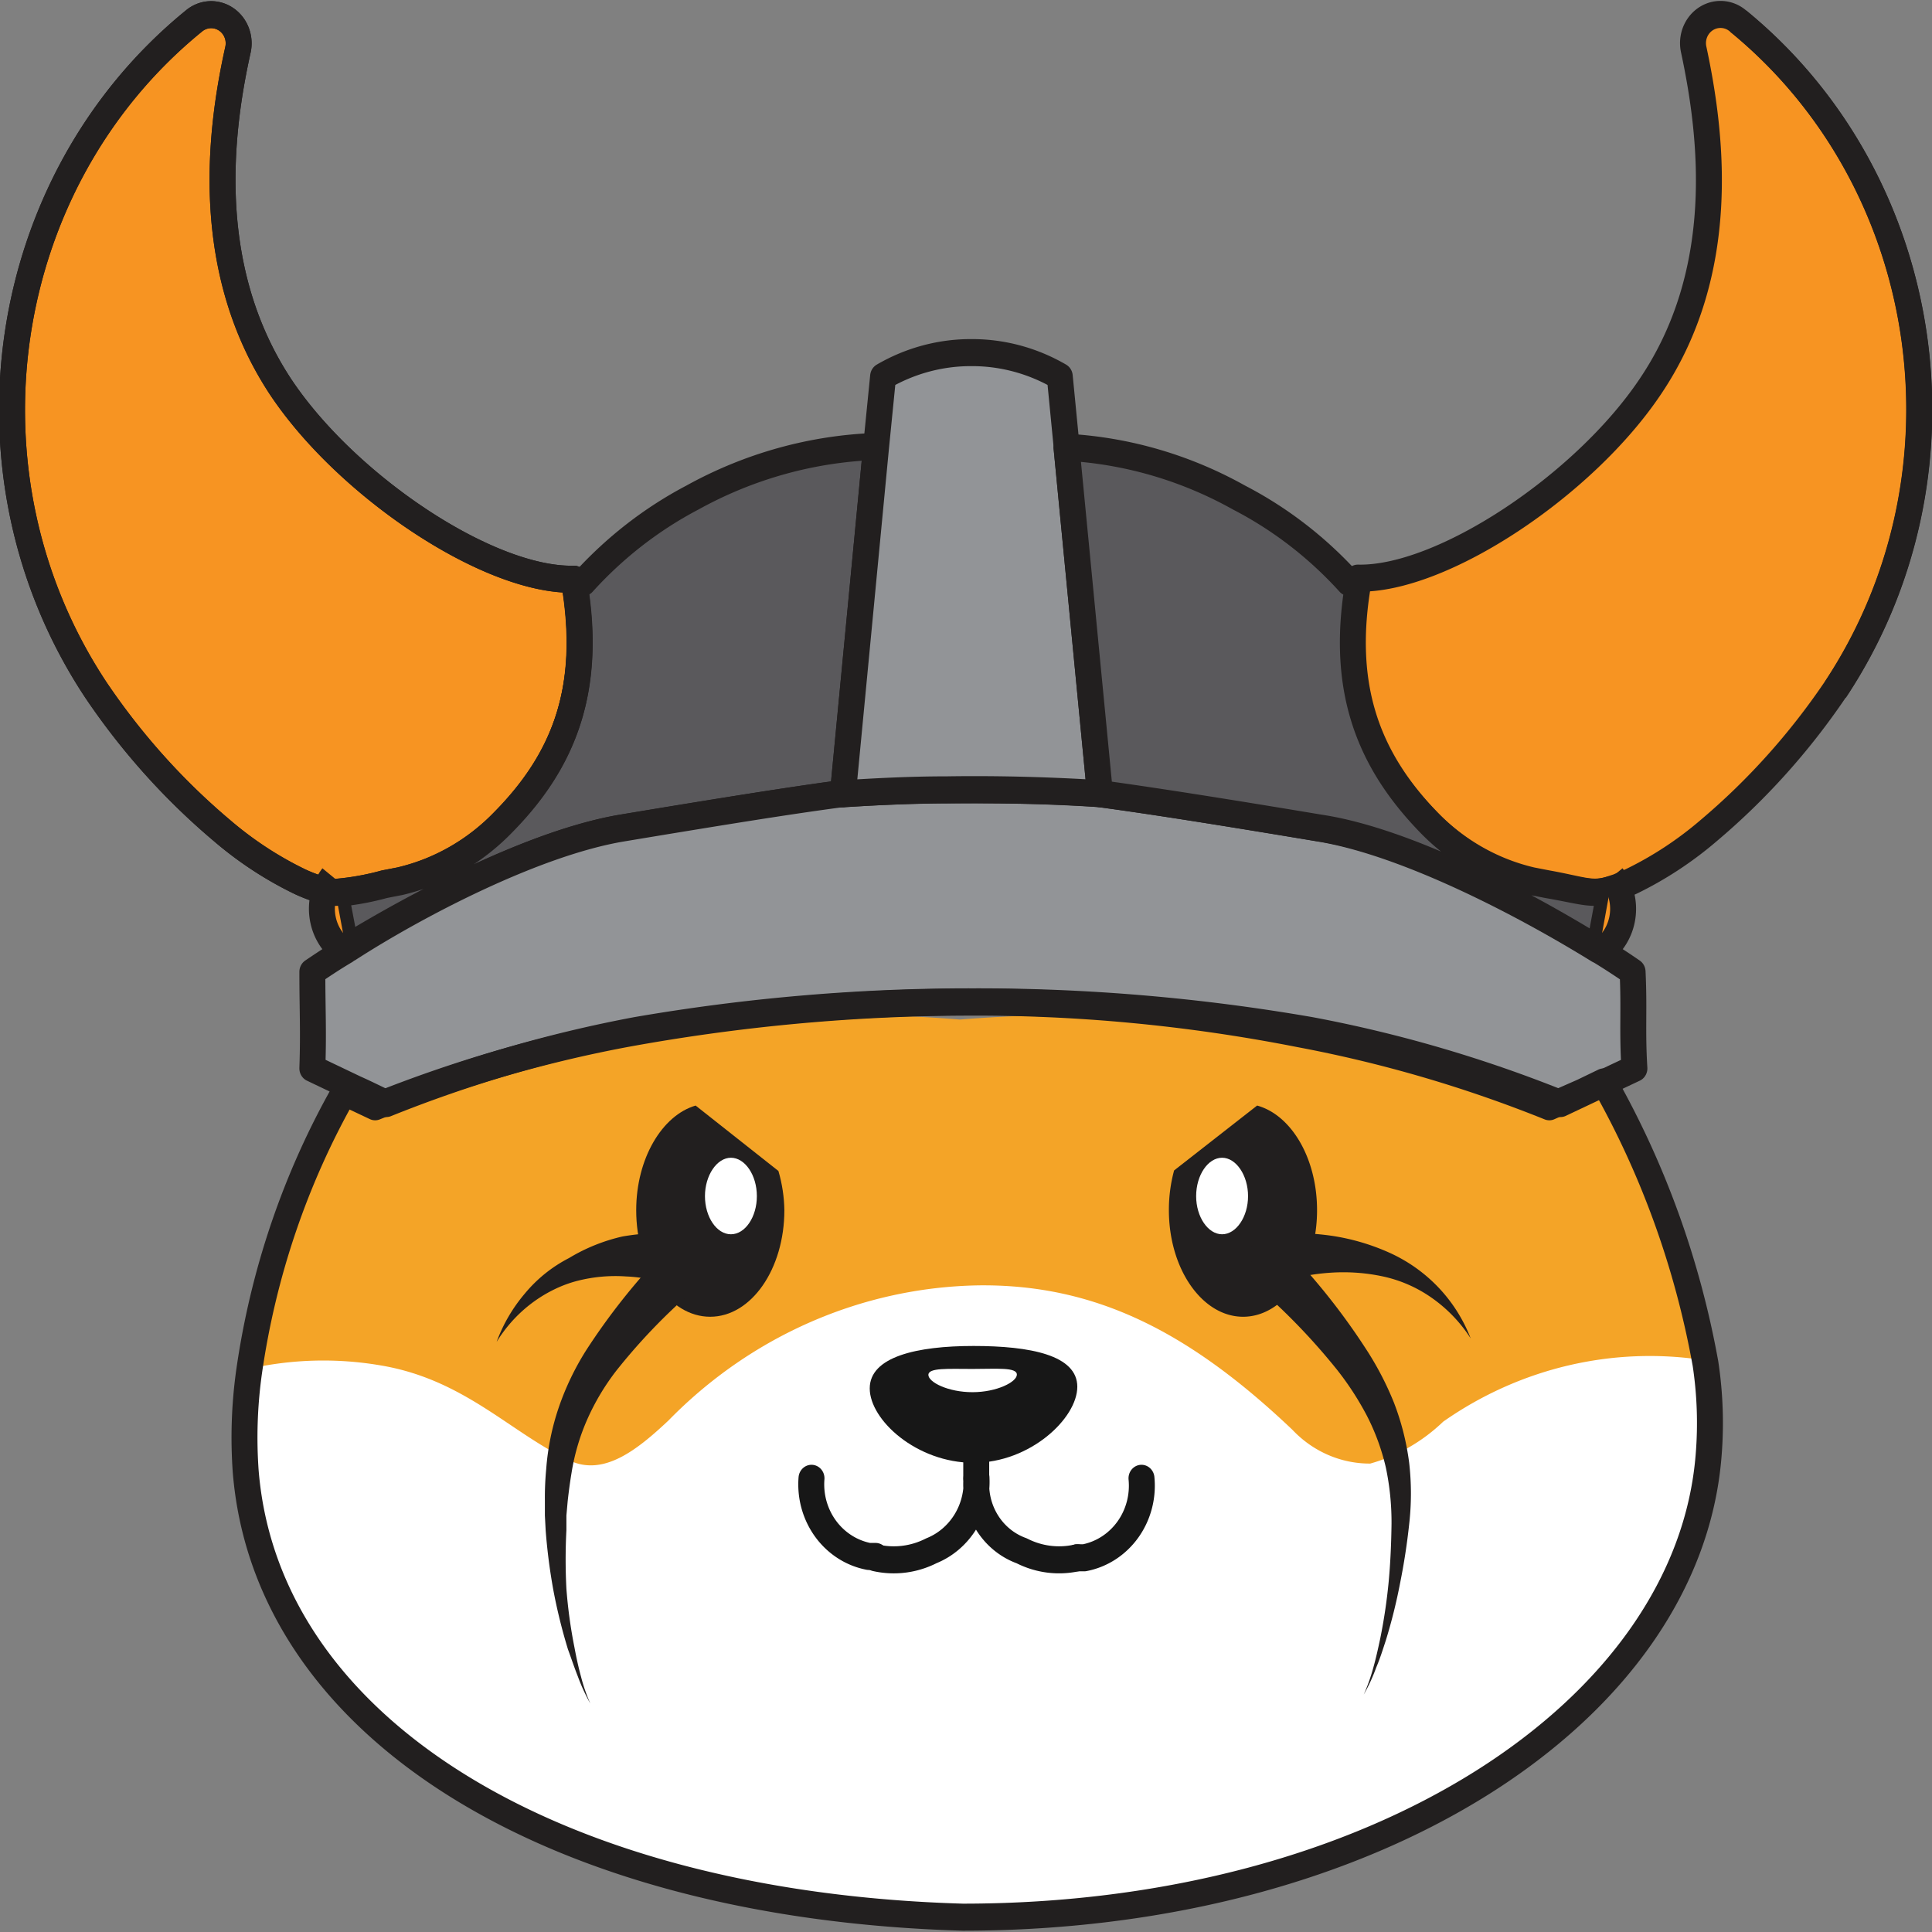
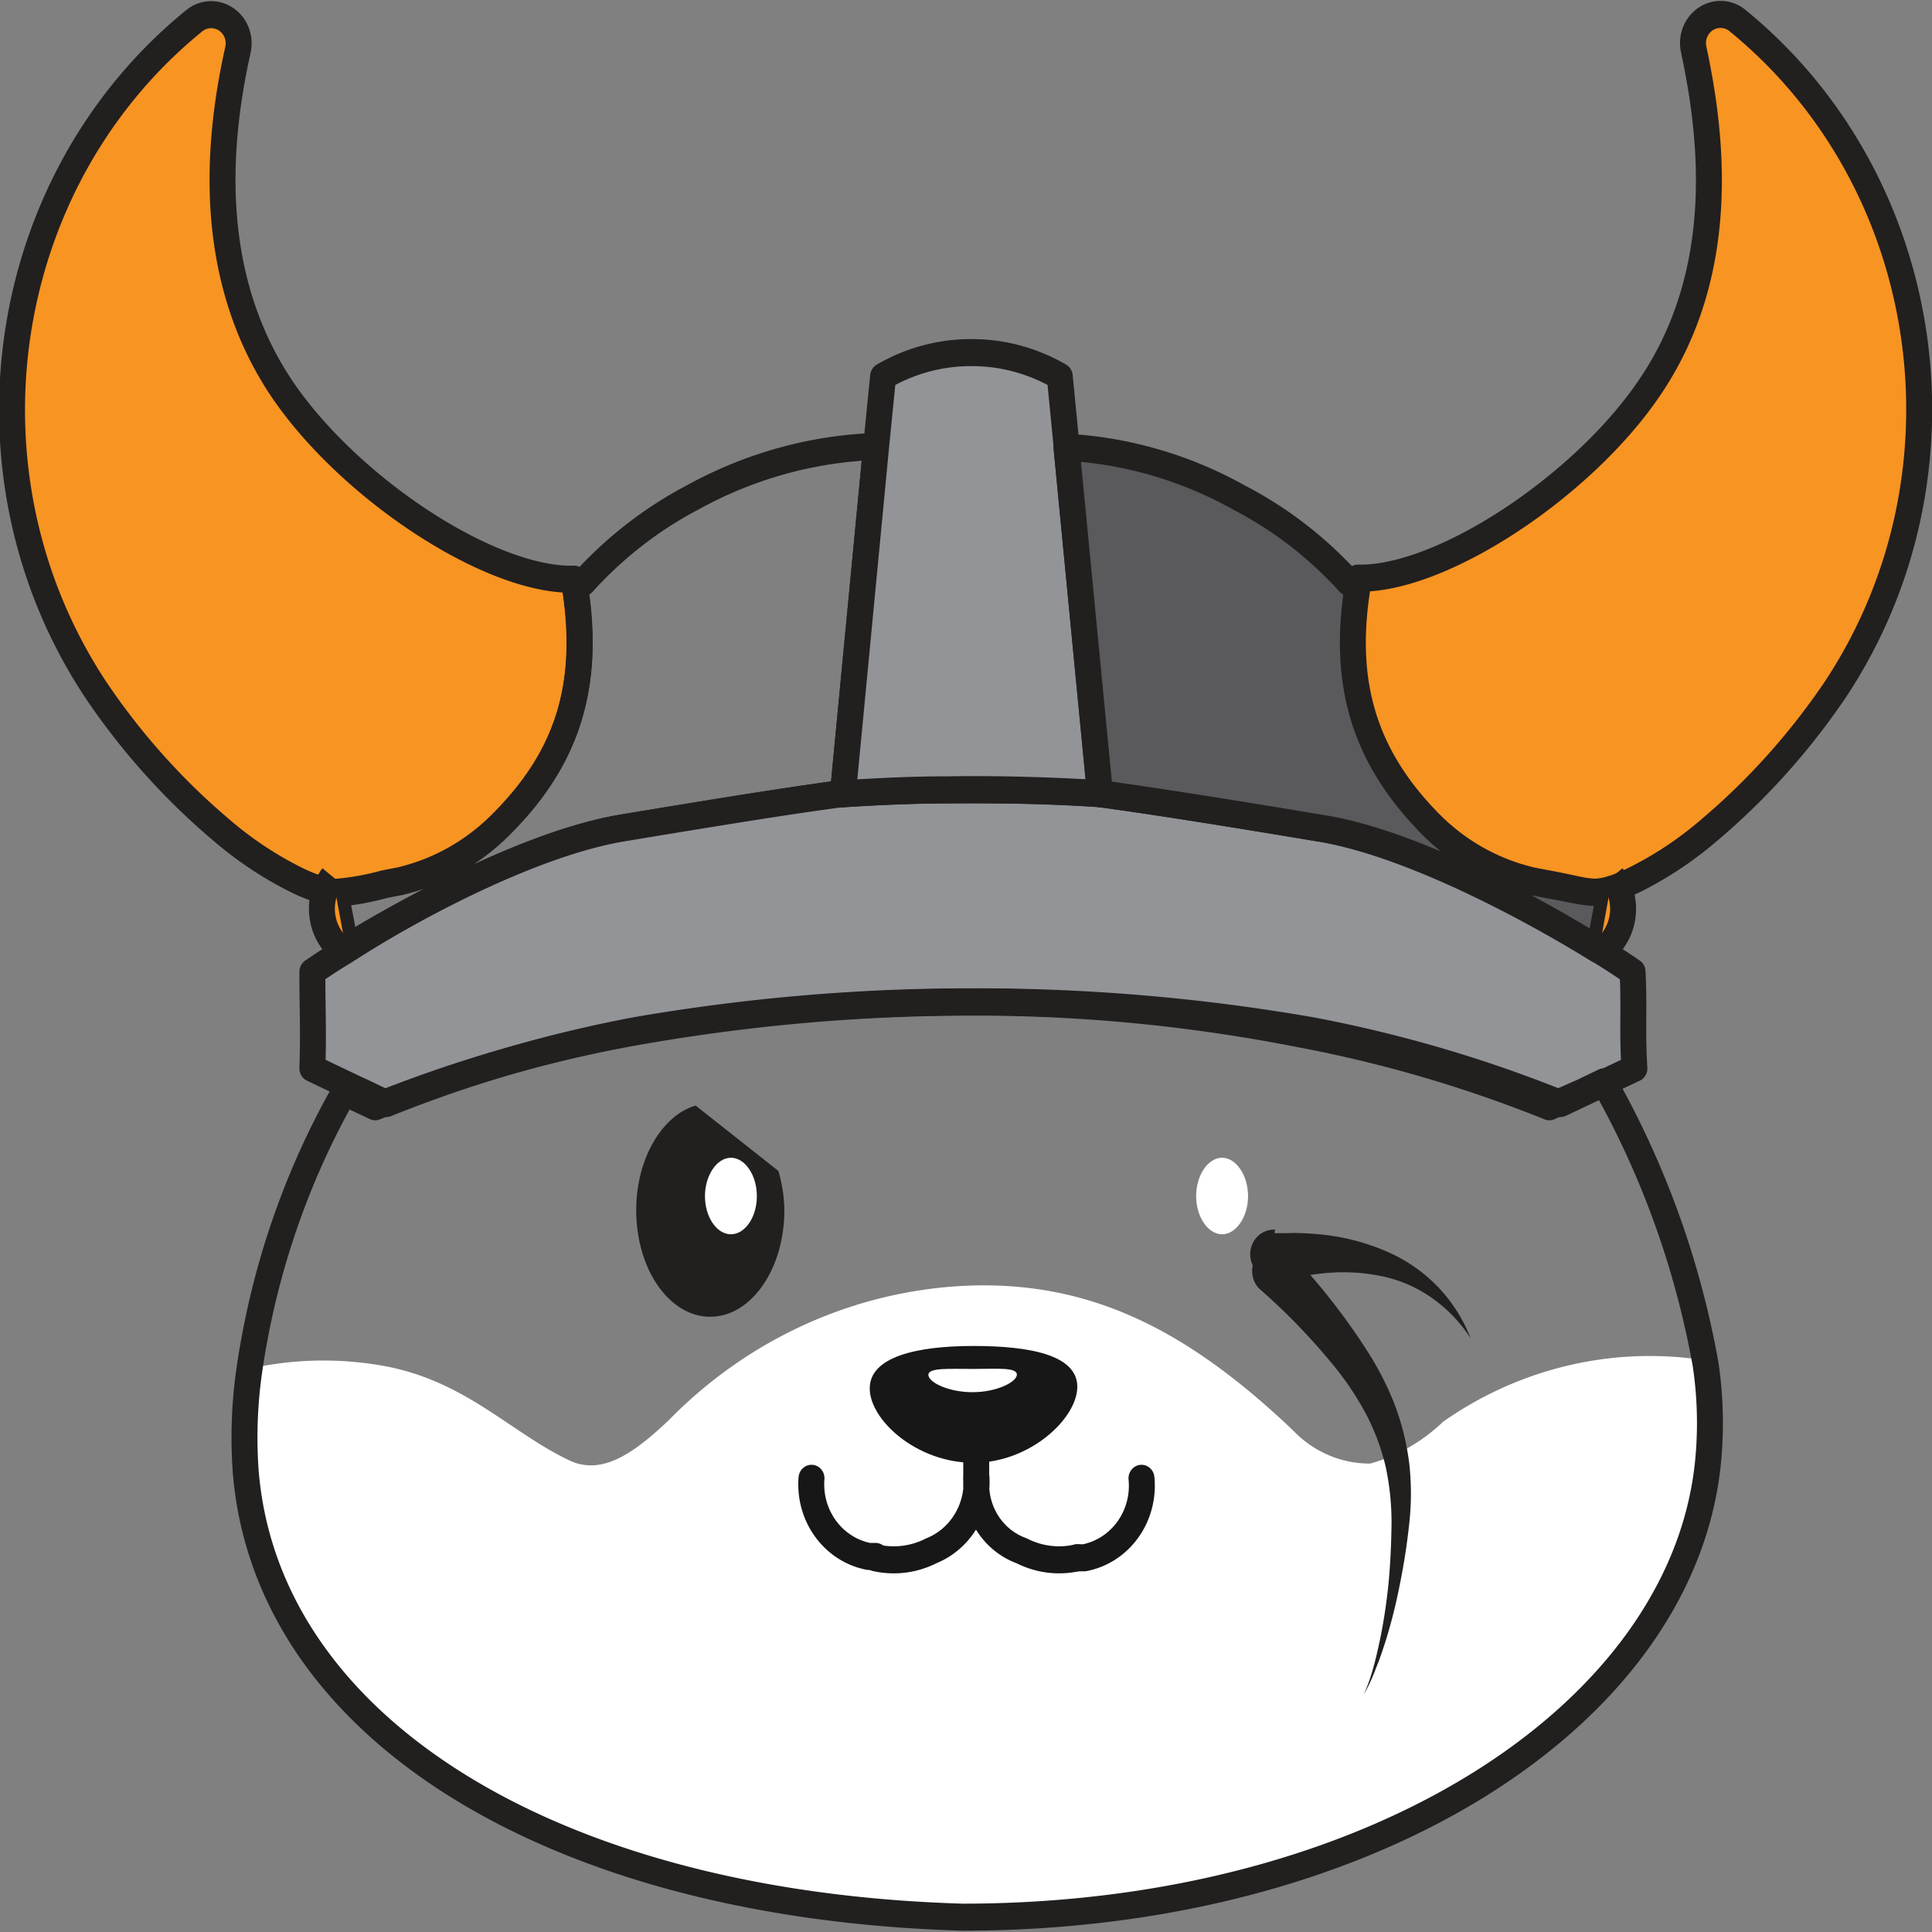
<svg xmlns="http://www.w3.org/2000/svg" width="250" height="250">
  <rect width="100%" height="100%" fill="#808080" stroke="none" />
-   <path fill="#f4a427" d="M221.059 187.953c-2.653 33.14-40.29 61.238-96.528 59.734-53.05-1.539-90.183-24.496-92.836-57.738a63.542 63.542 0 0 1 .438-12.808c1.816-12.797 6.015-25.098 12.355-36.22l3.961 1.892a171.873 171.873 0 0 1 32.133-9.45 192.421 192.421 0 0 1 43.645-1.433c14.558-1.18 29.191-.7 43.648 1.433a171.978 171.978 0 0 1 32.332 9.45l3.965-1.891 2.785-1.328c6.398 11.254 10.844 23.597 13.129 36.46.648 3.93.84 7.923.57 11.9" />
  <path fill="#fff" d="M221.059 187.953c-2.653 33.14-39.754 59.77-96.528 59.734-53.05-1.539-90.183-24.496-92.836-57.738a63.542 63.542 0 0 1 .438-12.808 43.82 43.82 0 0 1 17.156-.453c10.809 1.816 16.785 8.71 24.375 12.28 4.43 2.134 8.797-1.363 12.824-5.144 10.7-10.957 25.024-17.219 40.024-17.496 15.207-.21 27.394 6.02 40.726 18.688 2.653 2.812 6.285 4.39 10.07 4.37 3.52-.984 6.758-2.847 9.438-5.421 9.93-6.961 22.004-9.797 33.844-7.945.648 3.93.84 7.921.57 11.898" />
  <path fill="#f79422" d="M65.168 106.313c-3.688 3.828-8.348 6.488-13.43 7.664l-1.98.386a34.275 34.275 0 0 1-6.278 1.117 9.095 9.095 0 0 1-1.343-.171 19.665 19.665 0 0 1-3.36-1.227 46.796 46.796 0 0 1-10.07-6.613 88.397 88.397 0 0 1-16.285-18.164C-6.012 61.508-.461 23.547 25.082 2.73a3.442 3.442 0 0 1 4.14-.261c1.294.847 1.923 2.46 1.567 4.008-2.484 11.164-4.398 28.66 5.606 43.707 8.562 12.773 26.859 25.02 37.875 24.773 2.484 14-1.243 23.379-9.102 31.496" />
  <path fill="none" stroke="#221f1f" stroke-linejoin="round" d="M19.41 30.34a8.182 8.182 0 0 1-4 2.19l-.59.11a10.6 10.6 0 0 1-1.87.32 2.818 2.818 0 0 1-.4-.05 6.018 6.018 0 0 1-1-.35 14.006 14.006 0 0 1-3-1.89 25.649 25.649 0 0 1-4.85-5.19C-1.79 17.536-.137 6.688 7.47.74a1.06 1.06 0 0 1 1.7 1.07C8.43 5 7.86 10 10.84 14.3c2.55 3.65 8 7.15 11.28 7.08.74 4.02-.37 6.68-2.71 8.96zm0 0" transform="matrix(3.357 0 0 3.499 0 .142)" />
-   <path fill="#5a595c" d="m113.383 57.777-4.297 44.934h-.27c-6.714.906-15.71 2.344-28.136 4.406-11.516 1.89-26.86 10.043-35.89 15.574l-1.345-7.07a34.054 34.054 0 0 0 6.282-1.121l1.98-.383c5.082-1.18 9.738-3.836 13.43-7.664 7.855-7.976 11.582-17.285 9.097-31.496l1.243.422A51.12 51.12 0 0 1 89.613 64.39c7.328-4.051 15.446-6.313 23.735-6.614" />
  <path fill="none" stroke="#221f1f" stroke-linejoin="round" d="m33.77 16.47-1.28 12.84h-.08c-2 .26-4.68.67-8.38 1.26-3.43.54-8 2.87-10.69 4.45l-.4-2.02a10.53 10.53 0 0 0 1.87-.32l.59-.11a8.196 8.196 0 0 0 4-2.19c2.34-2.28 3.45-4.94 2.71-9l.37.12a15.16 15.16 0 0 1 4.21-3.14 16.277 16.277 0 0 1 7.08-1.89zm0 0" transform="matrix(3.357 0 0 3.499 0 .142)" />
  <path fill="#929497" d="m211.523 138.262-2.82 1.332-2.754 1.328-3.996 1.89a171.978 171.978 0 0 0-32.332-9.449 212.459 212.459 0 0 0-43.648-4.058 212.51 212.51 0 0 0-43.649 4.058 171.398 171.398 0 0 0-32.332 9.45c-1.344-.63-2.652-1.297-3.996-1.891l-5.57-2.66c.168-4.899 0-7.594 0-12.492 1.14-.77 2.582-1.75 4.297-2.766.132-.113.277-.207.437-.277 8.559-5.532 24.004-13.684 35.422-15.575 12.422-2.062 21.285-3.5 28.133-4.41 4.367-.277 8.965-.488 13.734-.523 6.985 0 13.43 0 19.809.492 6.883.906 15.812 2.344 28.402 4.441 11.653 1.891 27.23 10.22 36.164 15.746l.336.176a93.013 93.013 0 0 1 4.13 2.696c0 4.898-.169 7.593 0 12.492" />
  <path fill="none" stroke="#221f1f" stroke-linecap="round" stroke-linejoin="round" d="m63 39.47-.84.38-.82.38-1.19.54a52.878 52.878 0 0 0-9.63-2.7 78.155 78.155 0 0 0-13-1.06 78.766 78.766 0 0 0-13 1.06 52.7 52.7 0 0 0-9.63 2.7c-.4-.18-.79-.37-1.19-.54l-1.66-.76c.05-1.4 0-2.17 0-3.57.34-.22.77-.5 1.28-.79a.53.53 0 0 1 .13-.08C16 33.45 20.6 31.12 24 30.58c3.7-.59 6.34-1 8.38-1.26 1.3-.08 2.67-.14 4.09-.15 2.08 0 4 0 5.9.14 2.05.26 4.71.67 8.46 1.27 3.47.54 8.11 2.92 10.77 4.5l.1.05c.49.29.9.55 1.23.77.07 1.4-.02 2.17.07 3.57zm0 0" transform="matrix(3.357 0 0 3.499 0 .142)" />
  <path fill="#929497" stroke="#221f1f" stroke-linecap="round" stroke-linejoin="round" d="M42.4 29.31c-1.85-.11-3.82-.17-5.9-.14-1.42 0-2.79.07-4.09.15h.08l1.28-12.84.27-2.6a6.934 6.934 0 0 1 3.32-.88h.16a6.929 6.929 0 0 1 3.33.88l.26 2.56v.07zm0 0" transform="matrix(3.357 0 0 3.499 0 .142)" />
  <path fill="none" stroke="#221f1f" stroke-linecap="round" stroke-linejoin="round" d="M65.86 53.79C65.07 63.26 53 70.86 37.11 70.86c-15.8-.44-26.85-7-27.64-16.5a16.81 16.81 0 0 1 .13-3.66 28.577 28.577 0 0 1 3.67-10.35l1.19.54a52.875 52.875 0 0 1 9.63-2.7 77.25 77.25 0 0 1 13-1.17c4.361-.032 8.715.36 13 1.17a52.62 52.62 0 0 1 9.63 2.7l1.28-.54.82-.38a32.1 32.1 0 0 1 3.92 10.42c.177 1.124.218 2.266.12 3.4zm0 0" transform="matrix(3.357 0 0 3.499 0 .142)" />
  <path fill="#f79422" d="M237.477 89.305a89.422 89.422 0 0 1-16.317 18.164 46.725 46.725 0 0 1-10.074 6.613l-1.711.734-1.074.352c-2.387.7-3.594 0-8.094-.805l-1.98-.386c-5.079-1.184-9.735-3.84-13.43-7.665-7.856-7.976-11.582-17.285-9.067-31.492 10.88.243 29.278-12.004 37.84-24.777 10.075-14.906 8.024-32.402 5.64-43.566-.374-1.563.255-3.196 1.563-4.051a3.45 3.45 0 0 1 4.18.304c25.496 20.856 30.996 58.797 12.559 86.575" />
  <path fill="none" stroke="#221f1f" stroke-linejoin="round" d="M70.73 25.48a25.95 25.95 0 0 1-4.86 5.19 13.985 13.985 0 0 1-3 1.89l-.51.21-.32.1c-.71.2-1.07 0-2.41-.23l-.59-.11a8.225 8.225 0 0 1-4-2.19c-2.34-2.28-3.45-4.94-2.7-9 3.24.07 8.72-3.43 11.27-7.08C66.61 10 66 5 65.29 1.81A1.061 1.061 0 0 1 67 .74c7.59 5.963 9.225 16.804 3.73 24.74zm0 0" transform="matrix(3.357 0 0 3.499 0 .142)" />
  <path fill="#5a595c" d="m208.367 115.168-1.445 7.73c-8.93-5.527-24.508-13.996-36.16-15.746-12.59-2.097-21.52-3.5-28.403-4.441l-4.332-44.828c7.813.43 15.434 2.652 22.328 6.508a50.596 50.596 0 0 1 14.235 10.988l1.277-.422c-2.52 14 1.207 23.379 9.063 31.496 3.695 3.82 8.351 6.48 13.433 7.664.301 0 1.676.7 1.98.77a14.31 14.31 0 0 0 8.09.422" />
  <path fill="none" stroke="#221f1f" stroke-linejoin="round" d="m62.06 32.87-.43 2.21c-2.66-1.58-7.3-4-10.77-4.5-3.75-.6-6.41-1-8.46-1.27L41.11 16.5c2.327.123 4.597.758 6.65 1.86A15.01 15.01 0 0 1 52 21.5l.38-.12c-.75 4 .36 6.68 2.7 9a8.232 8.232 0 0 0 4 2.19l.59.11c1.33.22 1.68.39 2.39.19zM41.11 16.5h-.42" transform="matrix(3.357 0 0 3.499 0 .142)" />
  <path fill="#f79422" stroke="#221f1f" stroke-miterlimit="10" d="M62.15 32.38a1.919 1.919 0 0 1-.54 2.85M12.82 32.38a1.918 1.918 0 0 0 .55 2.85" transform="matrix(3.357 0 0 3.499 0 .142)" />
  <path fill="none" stroke="#171717" stroke-linecap="round" stroke-linejoin="round" d="M33.75 57.57a3.303 3.303 0 0 0 2.15-.26 2.729 2.729 0 0 0 1.74-2.7 2.601 2.601 0 0 0 1.74 2.7 3.279 3.279 0 0 0 2.14.26" transform="matrix(3.357 0 0 3.499 0 .142)" />
  <path fill="#171717" d="M139.402 179.45c0 4.058-6.074 9.835-13.43 9.835-7.35 0-13.429-5.531-13.429-9.625s6.078-5.492 13.43-5.492c7.355 0 13.43 1.187 13.43 5.281" />
  <path fill="#fff" d="M131.582 177.875c0 .945-2.586 2.273-5.742 2.273s-5.707-1.293-5.707-2.238c0-.945 2.55-.77 5.707-.77s5.742-.245 5.742.735" />
  <path fill="none" stroke="#171717" stroke-linecap="round" stroke-linejoin="round" d="M31.28 54.63a2.71 2.71 0 0 0 2.21 2.89h.26M37.63 53.24v1.37M41.52 57.57h.27A2.71 2.71 0 0 0 44 54.63" transform="matrix(3.357 0 0 3.499 0 .142)" />
-   <path fill="none" stroke="#221f1f" stroke-linejoin="round" d="M67 .74c7.594 5.96 9.232 16.802 3.74 24.74M19.41 30.34a8.182 8.182 0 0 1-4 2.19l-.59.11a10.6 10.6 0 0 1-1.87.32 2.818 2.818 0 0 1-.4-.05 6.018 6.018 0 0 1-1-.35 14.006 14.006 0 0 1-3-1.89 25.649 25.649 0 0 1-4.85-5.19C-1.79 17.536-.137 6.688 7.47.74a1.06 1.06 0 0 1 1.7 1.07C8.43 5 7.86 10 10.84 14.3c2.55 3.65 8 7.15 11.28 7.08.74 4.02-.37 6.68-2.71 8.96zm0 0" transform="matrix(3.357 0 0 3.499 0 .142)" />
  <path fill="#221f1f" d="M101.496 156.598c0 7.629-4.297 13.789-9.601 13.789-5.305 0-9.57-6.16-9.57-13.79 0-6.683 3.359-12.28 7.69-13.538l10.712 8.464c.484 1.649.742 3.356.77 5.075zm0 0" />
  <path fill="#fff" d="M97.938 154.781c0 2.692-1.512 4.934-3.356 4.934-1.848 0-3.36-2.242-3.36-4.934 0-2.695 1.548-4.969 3.36-4.969s3.356 2.239 3.356 4.97" />
-   <path fill="#221f1f" d="M89.781 166.922a76.957 76.957 0 0 0-10.074 10.5 30.453 30.453 0 0 0-3.66 6.121 27.908 27.908 0 0 0-2.082 7c-.2 1.191-.367 2.45-.504 3.676l-.168 1.886v1.891a72.413 72.413 0 0 0 0 7.594c.195 2.55.543 5.09 1.043 7.594.234 1.261.504 2.52.84 3.746.304 1.199.707 2.37 1.207 3.5a23.649 23.649 0 0 1-1.61-3.5c-.472-1.192-.875-2.414-1.277-3.5a71.116 71.116 0 0 1-1.879-7.594 74.93 74.93 0 0 1-1.008-7.805l-.101-1.926v-1.992a38.817 38.817 0 0 1 .168-3.988c.203-2.75.754-5.457 1.644-8.05a35.052 35.052 0 0 1 3.528-7.348 84.825 84.825 0 0 1 9.77-12.387 2.964 2.964 0 0 1 4.206.027c1.172 1.172 1.258 3.102.192 4.38l-.204.21zm0 0" />
-   <path fill="#221f1f" d="M87.563 165.906c-.231.051-.473.051-.704 0h-1.175l-1.543-.347a19.14 19.14 0 0 0-3.125-.387 19.892 19.892 0 0 0-6.278.562c-1.039.266-2.05.641-3.023 1.118-3.05 1.484-5.633 3.835-7.453 6.789a20.628 20.628 0 0 1 3.629-6.227 18.27 18.27 0 0 1 5.738-4.621 23.436 23.436 0 0 1 6.953-2.8 33.98 33.98 0 0 1 3.727-.419h3.253s.305 0 0 0c1.16-.062 2.254.567 2.82 1.621.571 1.055.516 2.356-.14 3.356s-1.797 1.523-2.945 1.355M170.426 156.598c0 7.629-4.297 13.789-9.567 13.789-5.273 0-9.605-6.16-9.605-13.79a19.488 19.488 0 0 1 .672-5.14l10.746-8.398c4.43 1.222 7.754 6.82 7.754 13.539zm0 0" />
  <path fill="#fff" d="M154.781 154.781c0 2.692 1.543 4.934 3.356 4.934 1.816 0 3.36-2.242 3.36-4.934 0-2.695-1.544-4.969-3.36-4.969-1.813 0-3.356 2.239-3.356 4.97" />
  <path fill="#221f1f" d="M167.137 162.305a85.633 85.633 0 0 1 9.57 12.175 40.018 40.018 0 0 1 3.66 7 33.42 33.42 0 0 1 1.98 7.805c.301 2.637.301 5.305 0 7.942a83.847 83.847 0 0 1-1.175 7.628 69.754 69.754 0 0 1-1.848 7.418c-.402 1.227-.773 2.415-1.242 3.5a22.363 22.363 0 0 1-1.613 3.5c.504-1.132.918-2.3 1.242-3.5.336-1.191.605-2.414.875-3.675.504-2.461.871-4.95 1.11-7.453.234-2.52.335-5.04.367-7.524a34.422 34.422 0 0 0-.739-7.242 28.798 28.798 0 0 0-2.449-6.684 38.23 38.23 0 0 0-3.863-5.949 82.35 82.35 0 0 0-10.07-10.5c-1.149-1.172-1.227-3.07-.184-4.34 1.043-1.273 2.855-1.484 4.144-.488l.235.21" />
  <path fill="#221f1f" d="M164.922 159.574h1.644a17.953 17.953 0 0 1 1.946 0c1.304.047 2.605.16 3.894.348a28.437 28.437 0 0 1 7.524 2.242 20.204 20.204 0 0 1 6.312 4.547 20.112 20.112 0 0 1 4.063 6.476 18.82 18.82 0 0 0-5.04-5.25 17.335 17.335 0 0 0-6.308-2.765 24.425 24.425 0 0 0-6.719-.488c-1.125.07-2.246.21-3.355.418l-1.68.351h-1.945c-1.153.168-2.293-.36-2.95-1.355-.652-1-.71-2.301-.14-3.356.566-1.054 1.66-1.683 2.82-1.625" />
</svg>